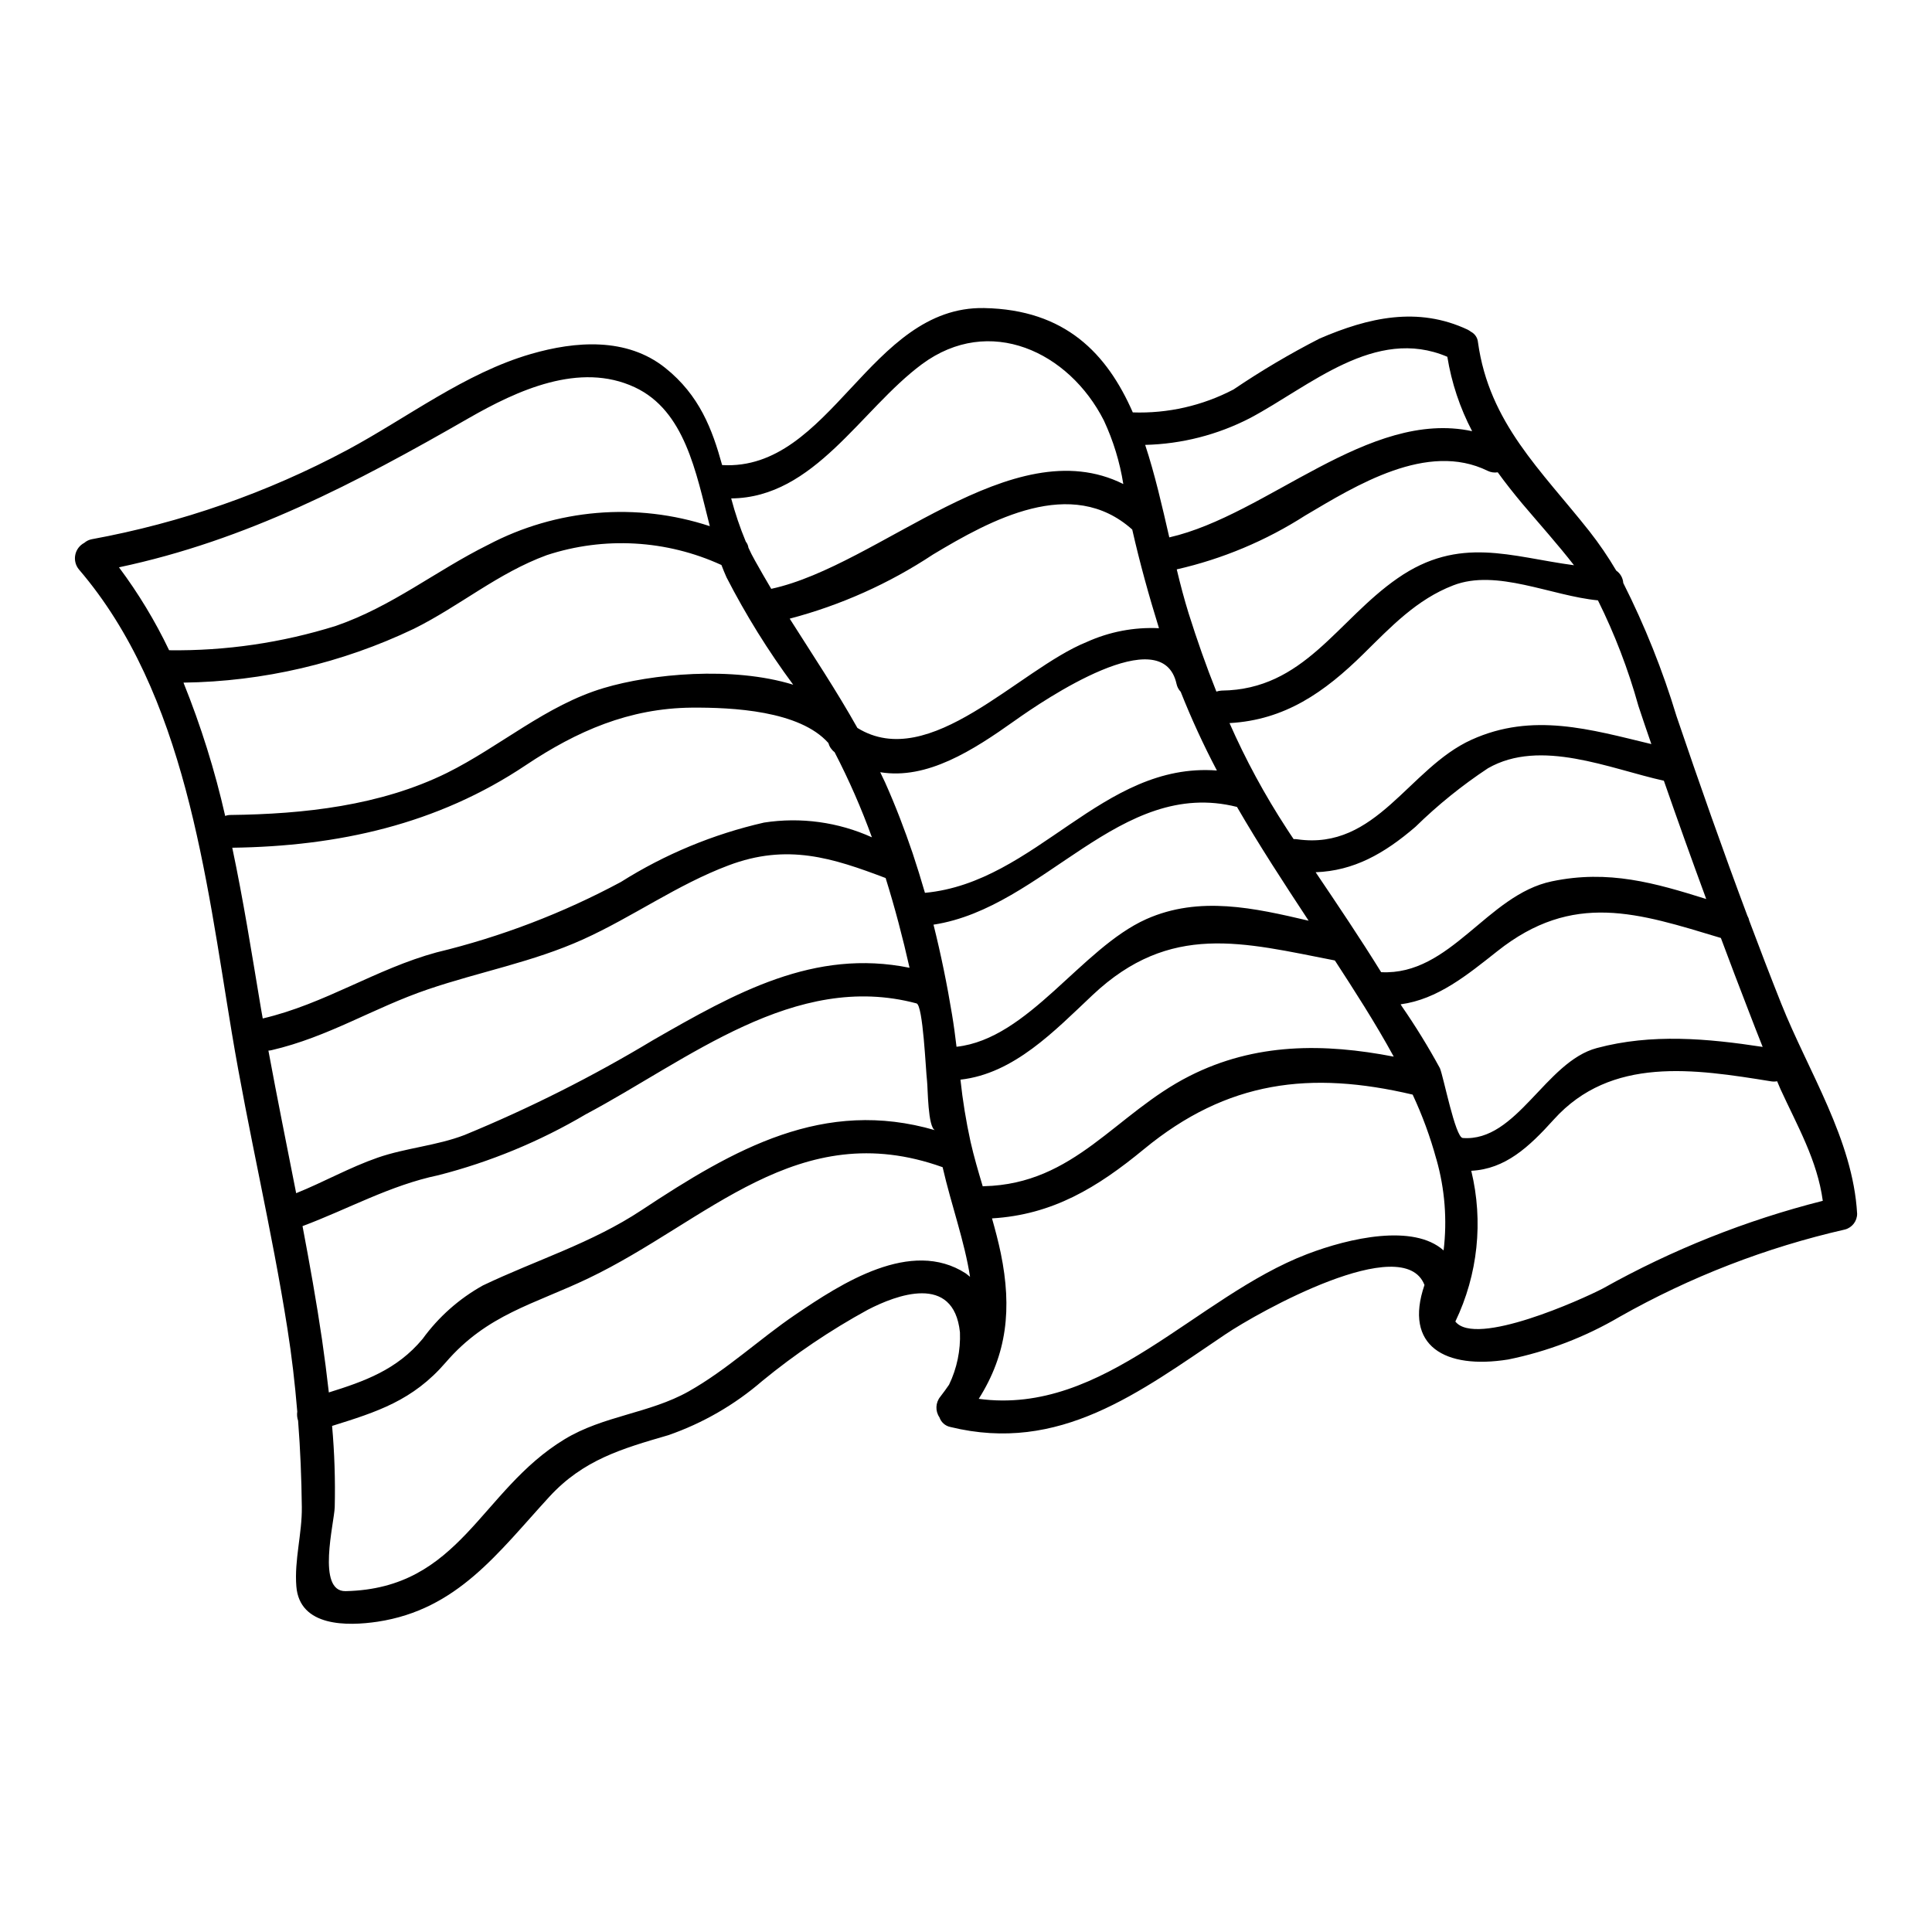
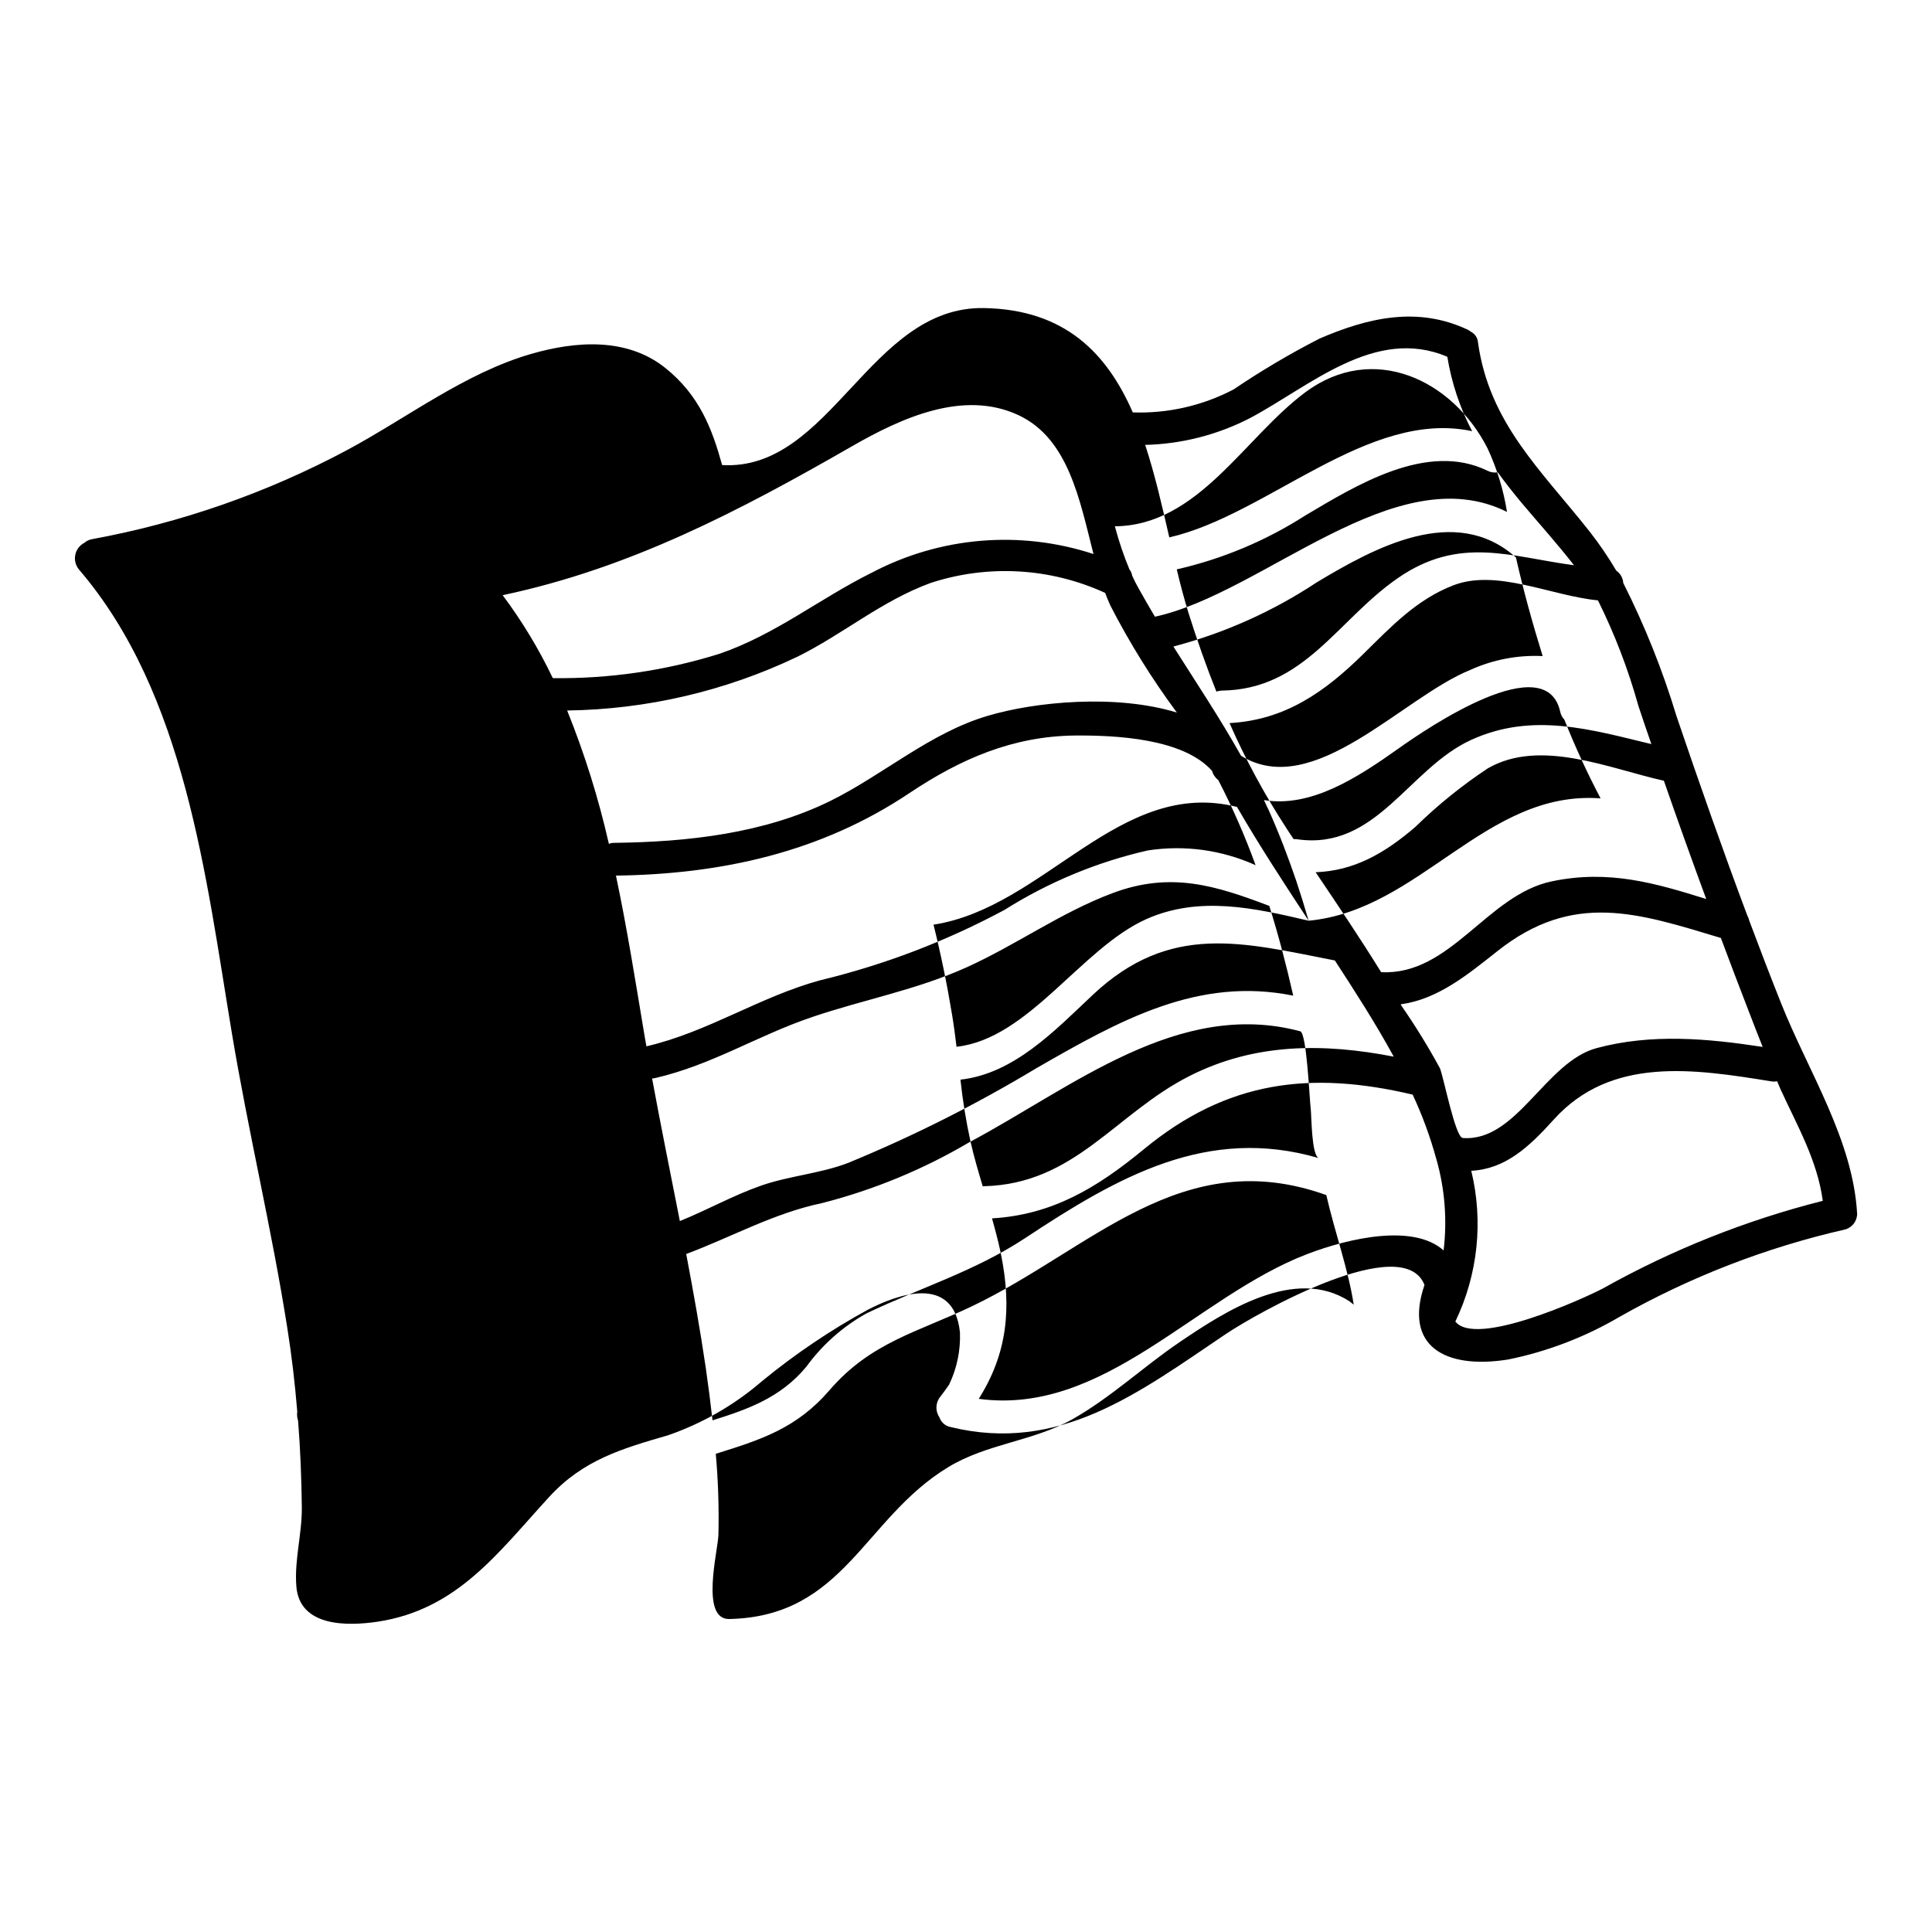
<svg xmlns="http://www.w3.org/2000/svg" fill="#000000" width="800px" height="800px" version="1.1" viewBox="144 144 512 512">
-   <path d="m636.16 465.61c0.016 1.969-1.297 3.699-3.195 4.215-20.938 4.773-41.066 12.57-59.754 23.145-9.148 5.371-19.125 9.195-29.52 11.309-16.719 2.676-27.742-3.519-22.188-19.742-5.582-14.363-44.164 7.269-52.77 13.082-22.887 15.414-43.938 31.641-72.895 24.543-1.348-0.281-2.441-1.254-2.879-2.559-1.145-1.668-1.047-3.891 0.23-5.457 0.844-1.074 1.598-2.148 2.328-3.195v-0.004c2.078-4.316 3.066-9.078 2.879-13.867-1.656-15.742-16.98-9.84-24.402-5.992h-0.004c-9.902 5.41-19.273 11.734-28 18.895-7.312 6.316-15.762 11.191-24.891 14.359-12.297 3.578-22.504 6.516-31.516 16.312-13.637 14.859-24.367 29.914-45.535 33.117-7.965 1.18-20.672 1.426-21.516-9.391-0.555-7.008 1.539-13.953 1.453-20.992-0.086-7.648-0.395-15.297-0.988-22.883-0.262-0.781-0.34-1.609-0.219-2.426-0.609-7.356-1.453-14.684-2.617-22.012-4.129-26.285-10.379-52.191-14.742-78.449-6.863-41.23-12.273-89.742-40.473-122.67-0.906-1.07-1.273-2.5-1.004-3.875 0.27-1.379 1.152-2.559 2.394-3.207 0.562-0.488 1.238-0.82 1.969-0.961 23.672-4.34 46.523-12.324 67.746-23.668 15.875-8.52 31.195-20.383 48.699-25.441 11.75-3.402 25.328-4.449 35.535 3.691 9.102 7.269 12.473 16.285 15.086 25.762 28.848 1.656 39.082-42.16 69.406-41.609 21.547 0.395 32.594 12.066 39.426 27.652h0.004c9.273 0.32 18.473-1.773 26.691-6.078 7.32-4.953 14.934-9.457 22.797-13.488 12.965-5.586 26.02-8.578 39.25-2.363 0.305 0.164 0.598 0.348 0.875 0.555 1.055 0.555 1.758 1.605 1.859 2.793 2.965 21.426 16.773 33.934 29.52 50.07 2.602 3.316 4.984 6.805 7.125 10.438 1.086 0.754 1.77 1.961 1.859 3.281 5.711 11.328 10.43 23.129 14.102 35.27 6.019 17.734 12.242 35.445 18.812 52.977h0.004c0.223 0.379 0.383 0.793 0.461 1.223 2.754 7.356 5.582 14.711 8.488 22.012 7.16 17.965 18.996 36.031 20.105 55.629zm-9.102-3.375c-1.453-10.73-6.715-19.797-11.223-29.625-0.293-0.699-0.582-1.371-0.875-2.066h0.004c-0.508 0.098-1.027 0.105-1.539 0.031-20.445-3.316-42.453-6.719-57.633 10.09-6.629 7.356-12.879 13.141-21.891 13.605 3.25 13.402 1.758 27.52-4.215 39.949 5.348 6.859 33.582-5.871 39.137-8.781h-0.004c18.309-10.258 37.887-18.059 58.23-23.203zm-15.934-40.793c-2.559-6.394-4.973-12.852-7.441-19.219-1.219-3.199-2.414-6.422-3.633-9.652-21.922-6.602-39.141-12.477-59.289 3.543-7.906 6.25-15.789 12.734-25.586 14.043h0.004c0.098 0.18 0.203 0.355 0.32 0.523 3.652 5.285 7.019 10.758 10.09 16.398 0.961 2.238 4.07 18.348 6.051 18.5 14.332 1.105 21.918-20.234 35.559-23.84 14.492-3.875 29.266-2.535 43.918-0.297zm-14.957-39.195c-3.836-10.41-7.578-20.859-11.223-31.344-14.422-3.199-32.668-11.285-46.609-3.312-6.887 4.551-13.32 9.75-19.219 15.523-8.316 7.156-16.371 11.664-26.457 12.039 5.961 8.836 11.777 17.473 17.359 26.484 18.434 0.934 28.055-20.5 45.242-24.074 15.031-3.148 27.332 0.441 40.91 4.684zm-14.539-41.055c-1.18-3.402-2.328-6.773-3.461-10.203h0.004c-2.676-9.613-6.258-18.949-10.699-27.887-12.359-1.18-26.809-8.43-38.32-3.984-9.742 3.75-16.531 10.992-23.758 18.105-10.406 10.266-20.902 17.594-35.559 18.406 4.273 9.699 9.328 19.035 15.117 27.914 0.609 0.961 1.25 1.891 1.863 2.82v0.004c0.328-0.012 0.66 0.008 0.988 0.055 20.996 2.996 29.484-18.809 46.141-26.371 16.199-7.359 31.582-2.727 47.688 1.141zm-20.5-47.395c-4.359-5.609-9.102-10.871-13.723-16.34-2.297-2.754-4.481-5.512-6.488-8.289h0.004c-0.91 0.152-1.844 0.016-2.672-0.391-16.023-7.871-34.859 3.863-48.293 11.809v-0.004c-10.453 6.711-21.996 11.555-34.105 14.309 0.957 4.039 2.004 7.965 3.148 11.66 2.238 7.086 4.652 13.984 7.356 20.73 0.453-0.152 0.922-0.242 1.398-0.266 21.891-0.262 30.559-18.637 46.637-29.773 16.391-11.387 30.027-5.652 46.746-3.445zm-107.25-7.383c25.977-5.93 52.773-34.047 80.25-28.145v-0.004c-3.234-6.172-5.453-12.828-6.57-19.711-19.129-8.172-36.461 7.848-52.246 16.223l-0.004 0.004c-8.613 4.449-18.129 6.887-27.824 7.121 2.586 7.848 4.504 16.281 6.394 24.512zm72.691 188.96c0.973-8.082 0.332-16.277-1.891-24.105-0.027-0.059-0.027-0.113-0.059-0.172-1.598-5.84-3.688-11.531-6.25-17.012-27.039-6.363-49.109-3.75-71.207 14.453-12.387 10.207-24.223 17.387-40.27 18.348 0.871 3.082 1.684 6.137 2.328 9.246 3.023 14.711 1.625 26.766-5.844 38.574 33.262 4.508 57.512-27.039 87.02-38.352 11.223-4.297 28.203-8.105 36.172-0.98zm-13.211-51.352c-4.973-9.102-10.555-17.711-15.496-25.324-0.059-0.059-0.09-0.113-0.145-0.172-24.281-4.723-43.586-10.207-64.156 9.16-10.094 9.504-20.859 20.859-35.031 22.434 0.59 5.531 1.484 11.027 2.676 16.461 0.902 3.984 2.062 7.906 3.227 11.809 0.113 0 0.23-0.031 0.348-0.031 24.078-0.578 34.805-19.246 54.43-29.191 17.465-8.863 35.723-8.707 54.148-5.144zm-22.555-36.023c-6.602-10.031-13.082-19.949-18.988-30.152-31.094-7.848-51.027 26.695-80.426 31.199 1.969 7.871 3.606 15.875 4.918 23.871 0.465 2.789 0.844 5.641 1.18 8.488 19.105-2.094 33.031-26.082 50.273-33.816 14.082-6.277 28.711-2.945 43.043 0.41zm-101.68-7.387c29.52-2.754 46.957-34.715 77.371-32.418h-0.004c-3.566-6.777-6.769-13.742-9.594-20.859-0.555-0.582-0.934-1.309-1.102-2.094-3.75-17.008-34.895 4.07-42.902 9.77-11.078 7.871-23.223 15.672-35.621 13.637 0.395 0.902 0.875 1.773 1.277 2.676 2.793 6.25 5.176 12.5 7.328 18.836 1.152 3.465 2.227 6.938 3.246 10.453zm42.859-66.469c6.004-2.723 12.57-3.981 19.16-3.66-2.676-8.637-5.09-17.32-7.086-26.145-16.078-14.391-37.566-2.527-52.832 6.633v0.004c-11.637 7.695-24.453 13.43-37.945 16.977 6.078 9.598 12.359 19.016 17.941 28.957 19.18 11.863 42.734-15.492 60.762-22.766zm9.711-41.867h-0.004c-0.922-5.824-2.656-11.488-5.148-16.832-9.246-18.23-30.309-28.18-48.234-14.918-16.223 12.035-28.465 35.383-50.535 35.562 1.031 3.898 2.324 7.727 3.871 11.453 0.375 0.457 0.617 1.012 0.695 1.598 0.523 1.18 1.105 2.297 1.742 3.434 1.398 2.531 2.852 5.004 4.305 7.477 28.727-6.199 63.766-42.539 93.305-27.773zm-41.754 209.19c0.395 0.293 0.754 0.582 1.133 0.902-1.453-9.391-4.945-18.957-7.269-29.047-38.379-13.754-62.254 14.336-93.887 29.457-14.48 6.918-26.809 9.535-37.785 22.27-8.723 10.121-18.199 13.113-30.121 16.836h-0.004c0.641 7.152 0.871 14.336 0.699 21.516-0.113 4.156-4.883 22.414 2.883 22.27 30.5-0.668 35.59-26.633 58.004-40.238 10.266-6.254 22.535-6.863 32.887-12.68 10.207-5.758 18.668-13.812 28.34-20.383 12.148-8.246 30.613-20.285 45.121-10.902zm-8.086-37.914c-2.004-0.637-1.949-11.309-2.18-13.109-0.348-2.82-1.047-20.074-2.789-20.531-32.332-8.637-60.477 14.957-87.664 29.398-12.191 7.195-25.34 12.629-39.051 16.137-12.793 2.672-23.93 8.98-35.996 13.488 1.891 10 3.691 20.008 5.172 30.094 0.668 4.625 1.277 9.305 1.801 13.984 9.395-2.938 18.031-5.992 24.832-14.168h0.004c4.234-5.84 9.691-10.68 15.992-14.188 14.188-6.773 28.758-11.168 42.043-19.949 24.656-16.305 48.297-29.812 77.836-21.176zm-6.812-43.078c-1.801-7.996-3.898-15.965-6.34-23.785-14.043-5.32-26.078-9.246-41.664-3.34-13.609 5.117-25.383 13.664-38.574 19.625-13.289 5.992-27.332 8.551-41.027 13.203-14.535 4.945-26.34 12.617-41.488 16.137l-0.004-0.004c-0.266 0.066-0.539 0.105-0.812 0.113 2.328 12.617 4.883 25.191 7.356 37.785 7.297-2.938 14.168-6.832 21.605-9.418 7.434-2.586 15.699-3.172 23.059-6.019h-0.004c17.234-7.094 33.902-15.484 49.867-25.098 22.039-12.66 42.77-24.316 68.027-19.199zm-9.973-34.574h-0.004c-2.801-7.727-6.106-15.266-9.887-22.562-0.805-0.609-1.387-1.469-1.656-2.441-7.617-8.582-25.441-9.445-36.258-9.363-16.531 0.172-30.309 6.164-43.902 15.234-23.492 15.742-49.836 21.516-77.809 21.891 2.938 13.898 5.144 27.855 7.383 41.262 0.203 1.336 0.465 2.644 0.695 3.984 16.43-3.836 29.98-13.141 46.145-17.535l0.004 0.004c16.984-4.106 33.371-10.371 48.762-18.637 11.664-7.356 24.496-12.68 37.941-15.746 9.711-1.5 19.645-0.141 28.594 3.91zm-20.859-40.441-0.004-0.004c-6.656-8.992-12.566-18.512-17.676-28.465-0.469-1.047-0.902-2.121-1.34-3.254-14.551-6.672-31.082-7.606-46.289-2.617-12.988 4.766-23.059 13.488-35.266 19.539h-0.004c-19.066 9.098-39.879 13.961-61.008 14.246 4.625 11.465 8.324 23.281 11.055 35.336 0.453-0.18 0.938-0.266 1.422-0.262 19.395-0.234 39.688-2.445 57.336-11.141 14.07-6.981 26.312-17.969 41.578-22.504 12.539-3.754 34.051-5.848 50.188-0.879zm-22.105-42.02c-3.664-14.363-6.633-30.613-19.887-36.809-14.625-6.832-31.141 0.816-44.02 8.199-29.914 17.184-58.852 32.363-92.664 39.516h-0.004c5.137 6.875 9.59 14.234 13.289 21.98 14.992 0.199 29.918-1.984 44.223-6.469 14.957-5.176 26.312-14.508 40.27-21.457v0.004c18.113-9.562 39.336-11.352 58.793-4.965z" />
+   <path d="m636.16 465.61c0.016 1.969-1.297 3.699-3.195 4.215-20.938 4.773-41.066 12.57-59.754 23.145-9.148 5.371-19.125 9.195-29.52 11.309-16.719 2.676-27.742-3.519-22.188-19.742-5.582-14.363-44.164 7.269-52.77 13.082-22.887 15.414-43.938 31.641-72.895 24.543-1.348-0.281-2.441-1.254-2.879-2.559-1.145-1.668-1.047-3.891 0.23-5.457 0.844-1.074 1.598-2.148 2.328-3.195v-0.004c2.078-4.316 3.066-9.078 2.879-13.867-1.656-15.742-16.98-9.84-24.402-5.992h-0.004c-9.902 5.41-19.273 11.734-28 18.895-7.312 6.316-15.762 11.191-24.891 14.359-12.297 3.578-22.504 6.516-31.516 16.312-13.637 14.859-24.367 29.914-45.535 33.117-7.965 1.18-20.672 1.426-21.516-9.391-0.555-7.008 1.539-13.953 1.453-20.992-0.086-7.648-0.395-15.297-0.988-22.883-0.262-0.781-0.34-1.609-0.219-2.426-0.609-7.356-1.453-14.684-2.617-22.012-4.129-26.285-10.379-52.191-14.742-78.449-6.863-41.23-12.273-89.742-40.473-122.67-0.906-1.07-1.273-2.5-1.004-3.875 0.27-1.379 1.152-2.559 2.394-3.207 0.562-0.488 1.238-0.82 1.969-0.961 23.672-4.34 46.523-12.324 67.746-23.668 15.875-8.52 31.195-20.383 48.699-25.441 11.75-3.402 25.328-4.449 35.535 3.691 9.102 7.269 12.473 16.285 15.086 25.762 28.848 1.656 39.082-42.16 69.406-41.609 21.547 0.395 32.594 12.066 39.426 27.652h0.004c9.273 0.32 18.473-1.773 26.691-6.078 7.32-4.953 14.934-9.457 22.797-13.488 12.965-5.586 26.02-8.578 39.25-2.363 0.305 0.164 0.598 0.348 0.875 0.555 1.055 0.555 1.758 1.605 1.859 2.793 2.965 21.426 16.773 33.934 29.52 50.07 2.602 3.316 4.984 6.805 7.125 10.438 1.086 0.754 1.77 1.961 1.859 3.281 5.711 11.328 10.43 23.129 14.102 35.27 6.019 17.734 12.242 35.445 18.812 52.977h0.004c0.223 0.379 0.383 0.793 0.461 1.223 2.754 7.356 5.582 14.711 8.488 22.012 7.16 17.965 18.996 36.031 20.105 55.629zm-9.102-3.375c-1.453-10.73-6.715-19.797-11.223-29.625-0.293-0.699-0.582-1.371-0.875-2.066h0.004c-0.508 0.098-1.027 0.105-1.539 0.031-20.445-3.316-42.453-6.719-57.633 10.09-6.629 7.356-12.879 13.141-21.891 13.605 3.25 13.402 1.758 27.52-4.215 39.949 5.348 6.859 33.582-5.871 39.137-8.781h-0.004c18.309-10.258 37.887-18.059 58.23-23.203zm-15.934-40.793c-2.559-6.394-4.973-12.852-7.441-19.219-1.219-3.199-2.414-6.422-3.633-9.652-21.922-6.602-39.141-12.477-59.289 3.543-7.906 6.25-15.789 12.734-25.586 14.043h0.004c0.098 0.18 0.203 0.355 0.32 0.523 3.652 5.285 7.019 10.758 10.09 16.398 0.961 2.238 4.07 18.348 6.051 18.5 14.332 1.105 21.918-20.234 35.559-23.84 14.492-3.875 29.266-2.535 43.918-0.297zm-14.957-39.195c-3.836-10.41-7.578-20.859-11.223-31.344-14.422-3.199-32.668-11.285-46.609-3.312-6.887 4.551-13.32 9.75-19.219 15.523-8.316 7.156-16.371 11.664-26.457 12.039 5.961 8.836 11.777 17.473 17.359 26.484 18.434 0.934 28.055-20.5 45.242-24.074 15.031-3.148 27.332 0.441 40.91 4.684zm-14.539-41.055c-1.18-3.402-2.328-6.773-3.461-10.203h0.004c-2.676-9.613-6.258-18.949-10.699-27.887-12.359-1.18-26.809-8.43-38.32-3.984-9.742 3.75-16.531 10.992-23.758 18.105-10.406 10.266-20.902 17.594-35.559 18.406 4.273 9.699 9.328 19.035 15.117 27.914 0.609 0.961 1.25 1.891 1.863 2.82v0.004c0.328-0.012 0.66 0.008 0.988 0.055 20.996 2.996 29.484-18.809 46.141-26.371 16.199-7.359 31.582-2.727 47.688 1.141zm-20.5-47.395c-4.359-5.609-9.102-10.871-13.723-16.34-2.297-2.754-4.481-5.512-6.488-8.289h0.004c-0.91 0.152-1.844 0.016-2.672-0.391-16.023-7.871-34.859 3.863-48.293 11.809v-0.004c-10.453 6.711-21.996 11.555-34.105 14.309 0.957 4.039 2.004 7.965 3.148 11.66 2.238 7.086 4.652 13.984 7.356 20.73 0.453-0.152 0.922-0.242 1.398-0.266 21.891-0.262 30.559-18.637 46.637-29.773 16.391-11.387 30.027-5.652 46.746-3.445zm-107.25-7.383c25.977-5.93 52.773-34.047 80.25-28.145v-0.004c-3.234-6.172-5.453-12.828-6.57-19.711-19.129-8.172-36.461 7.848-52.246 16.223l-0.004 0.004c-8.613 4.449-18.129 6.887-27.824 7.121 2.586 7.848 4.504 16.281 6.394 24.512zm72.691 188.96c0.973-8.082 0.332-16.277-1.891-24.105-0.027-0.059-0.027-0.113-0.059-0.172-1.598-5.84-3.688-11.531-6.25-17.012-27.039-6.363-49.109-3.75-71.207 14.453-12.387 10.207-24.223 17.387-40.27 18.348 0.871 3.082 1.684 6.137 2.328 9.246 3.023 14.711 1.625 26.766-5.844 38.574 33.262 4.508 57.512-27.039 87.02-38.352 11.223-4.297 28.203-8.105 36.172-0.98zm-13.211-51.352c-4.973-9.102-10.555-17.711-15.496-25.324-0.059-0.059-0.09-0.113-0.145-0.172-24.281-4.723-43.586-10.207-64.156 9.16-10.094 9.504-20.859 20.859-35.031 22.434 0.59 5.531 1.484 11.027 2.676 16.461 0.902 3.984 2.062 7.906 3.227 11.809 0.113 0 0.23-0.031 0.348-0.031 24.078-0.578 34.805-19.246 54.43-29.191 17.465-8.863 35.723-8.707 54.148-5.144zm-22.555-36.023c-6.602-10.031-13.082-19.949-18.988-30.152-31.094-7.848-51.027 26.695-80.426 31.199 1.969 7.871 3.606 15.875 4.918 23.871 0.465 2.789 0.844 5.641 1.18 8.488 19.105-2.094 33.031-26.082 50.273-33.816 14.082-6.277 28.711-2.945 43.043 0.41zc29.52-2.754 46.957-34.715 77.371-32.418h-0.004c-3.566-6.777-6.769-13.742-9.594-20.859-0.555-0.582-0.934-1.309-1.102-2.094-3.75-17.008-34.895 4.07-42.902 9.77-11.078 7.871-23.223 15.672-35.621 13.637 0.395 0.902 0.875 1.773 1.277 2.676 2.793 6.25 5.176 12.5 7.328 18.836 1.152 3.465 2.227 6.938 3.246 10.453zm42.859-66.469c6.004-2.723 12.57-3.981 19.16-3.66-2.676-8.637-5.09-17.32-7.086-26.145-16.078-14.391-37.566-2.527-52.832 6.633v0.004c-11.637 7.695-24.453 13.43-37.945 16.977 6.078 9.598 12.359 19.016 17.941 28.957 19.18 11.863 42.734-15.492 60.762-22.766zm9.711-41.867h-0.004c-0.922-5.824-2.656-11.488-5.148-16.832-9.246-18.23-30.309-28.18-48.234-14.918-16.223 12.035-28.465 35.383-50.535 35.562 1.031 3.898 2.324 7.727 3.871 11.453 0.375 0.457 0.617 1.012 0.695 1.598 0.523 1.18 1.105 2.297 1.742 3.434 1.398 2.531 2.852 5.004 4.305 7.477 28.727-6.199 63.766-42.539 93.305-27.773zm-41.754 209.19c0.395 0.293 0.754 0.582 1.133 0.902-1.453-9.391-4.945-18.957-7.269-29.047-38.379-13.754-62.254 14.336-93.887 29.457-14.48 6.918-26.809 9.535-37.785 22.27-8.723 10.121-18.199 13.113-30.121 16.836h-0.004c0.641 7.152 0.871 14.336 0.699 21.516-0.113 4.156-4.883 22.414 2.883 22.27 30.5-0.668 35.59-26.633 58.004-40.238 10.266-6.254 22.535-6.863 32.887-12.68 10.207-5.758 18.668-13.812 28.34-20.383 12.148-8.246 30.613-20.285 45.121-10.902zm-8.086-37.914c-2.004-0.637-1.949-11.309-2.18-13.109-0.348-2.82-1.047-20.074-2.789-20.531-32.332-8.637-60.477 14.957-87.664 29.398-12.191 7.195-25.34 12.629-39.051 16.137-12.793 2.672-23.93 8.98-35.996 13.488 1.891 10 3.691 20.008 5.172 30.094 0.668 4.625 1.277 9.305 1.801 13.984 9.395-2.938 18.031-5.992 24.832-14.168h0.004c4.234-5.84 9.691-10.68 15.992-14.188 14.188-6.773 28.758-11.168 42.043-19.949 24.656-16.305 48.297-29.812 77.836-21.176zm-6.812-43.078c-1.801-7.996-3.898-15.965-6.34-23.785-14.043-5.32-26.078-9.246-41.664-3.34-13.609 5.117-25.383 13.664-38.574 19.625-13.289 5.992-27.332 8.551-41.027 13.203-14.535 4.945-26.34 12.617-41.488 16.137l-0.004-0.004c-0.266 0.066-0.539 0.105-0.812 0.113 2.328 12.617 4.883 25.191 7.356 37.785 7.297-2.938 14.168-6.832 21.605-9.418 7.434-2.586 15.699-3.172 23.059-6.019h-0.004c17.234-7.094 33.902-15.484 49.867-25.098 22.039-12.66 42.77-24.316 68.027-19.199zm-9.973-34.574h-0.004c-2.801-7.727-6.106-15.266-9.887-22.562-0.805-0.609-1.387-1.469-1.656-2.441-7.617-8.582-25.441-9.445-36.258-9.363-16.531 0.172-30.309 6.164-43.902 15.234-23.492 15.742-49.836 21.516-77.809 21.891 2.938 13.898 5.144 27.855 7.383 41.262 0.203 1.336 0.465 2.644 0.695 3.984 16.43-3.836 29.98-13.141 46.145-17.535l0.004 0.004c16.984-4.106 33.371-10.371 48.762-18.637 11.664-7.356 24.496-12.68 37.941-15.746 9.711-1.5 19.645-0.141 28.594 3.91zm-20.859-40.441-0.004-0.004c-6.656-8.992-12.566-18.512-17.676-28.465-0.469-1.047-0.902-2.121-1.34-3.254-14.551-6.672-31.082-7.606-46.289-2.617-12.988 4.766-23.059 13.488-35.266 19.539h-0.004c-19.066 9.098-39.879 13.961-61.008 14.246 4.625 11.465 8.324 23.281 11.055 35.336 0.453-0.18 0.938-0.266 1.422-0.262 19.395-0.234 39.688-2.445 57.336-11.141 14.07-6.981 26.312-17.969 41.578-22.504 12.539-3.754 34.051-5.848 50.188-0.879zm-22.105-42.02c-3.664-14.363-6.633-30.613-19.887-36.809-14.625-6.832-31.141 0.816-44.02 8.199-29.914 17.184-58.852 32.363-92.664 39.516h-0.004c5.137 6.875 9.59 14.234 13.289 21.98 14.992 0.199 29.918-1.984 44.223-6.469 14.957-5.176 26.312-14.508 40.27-21.457v0.004c18.113-9.562 39.336-11.352 58.793-4.965z" />
</svg>